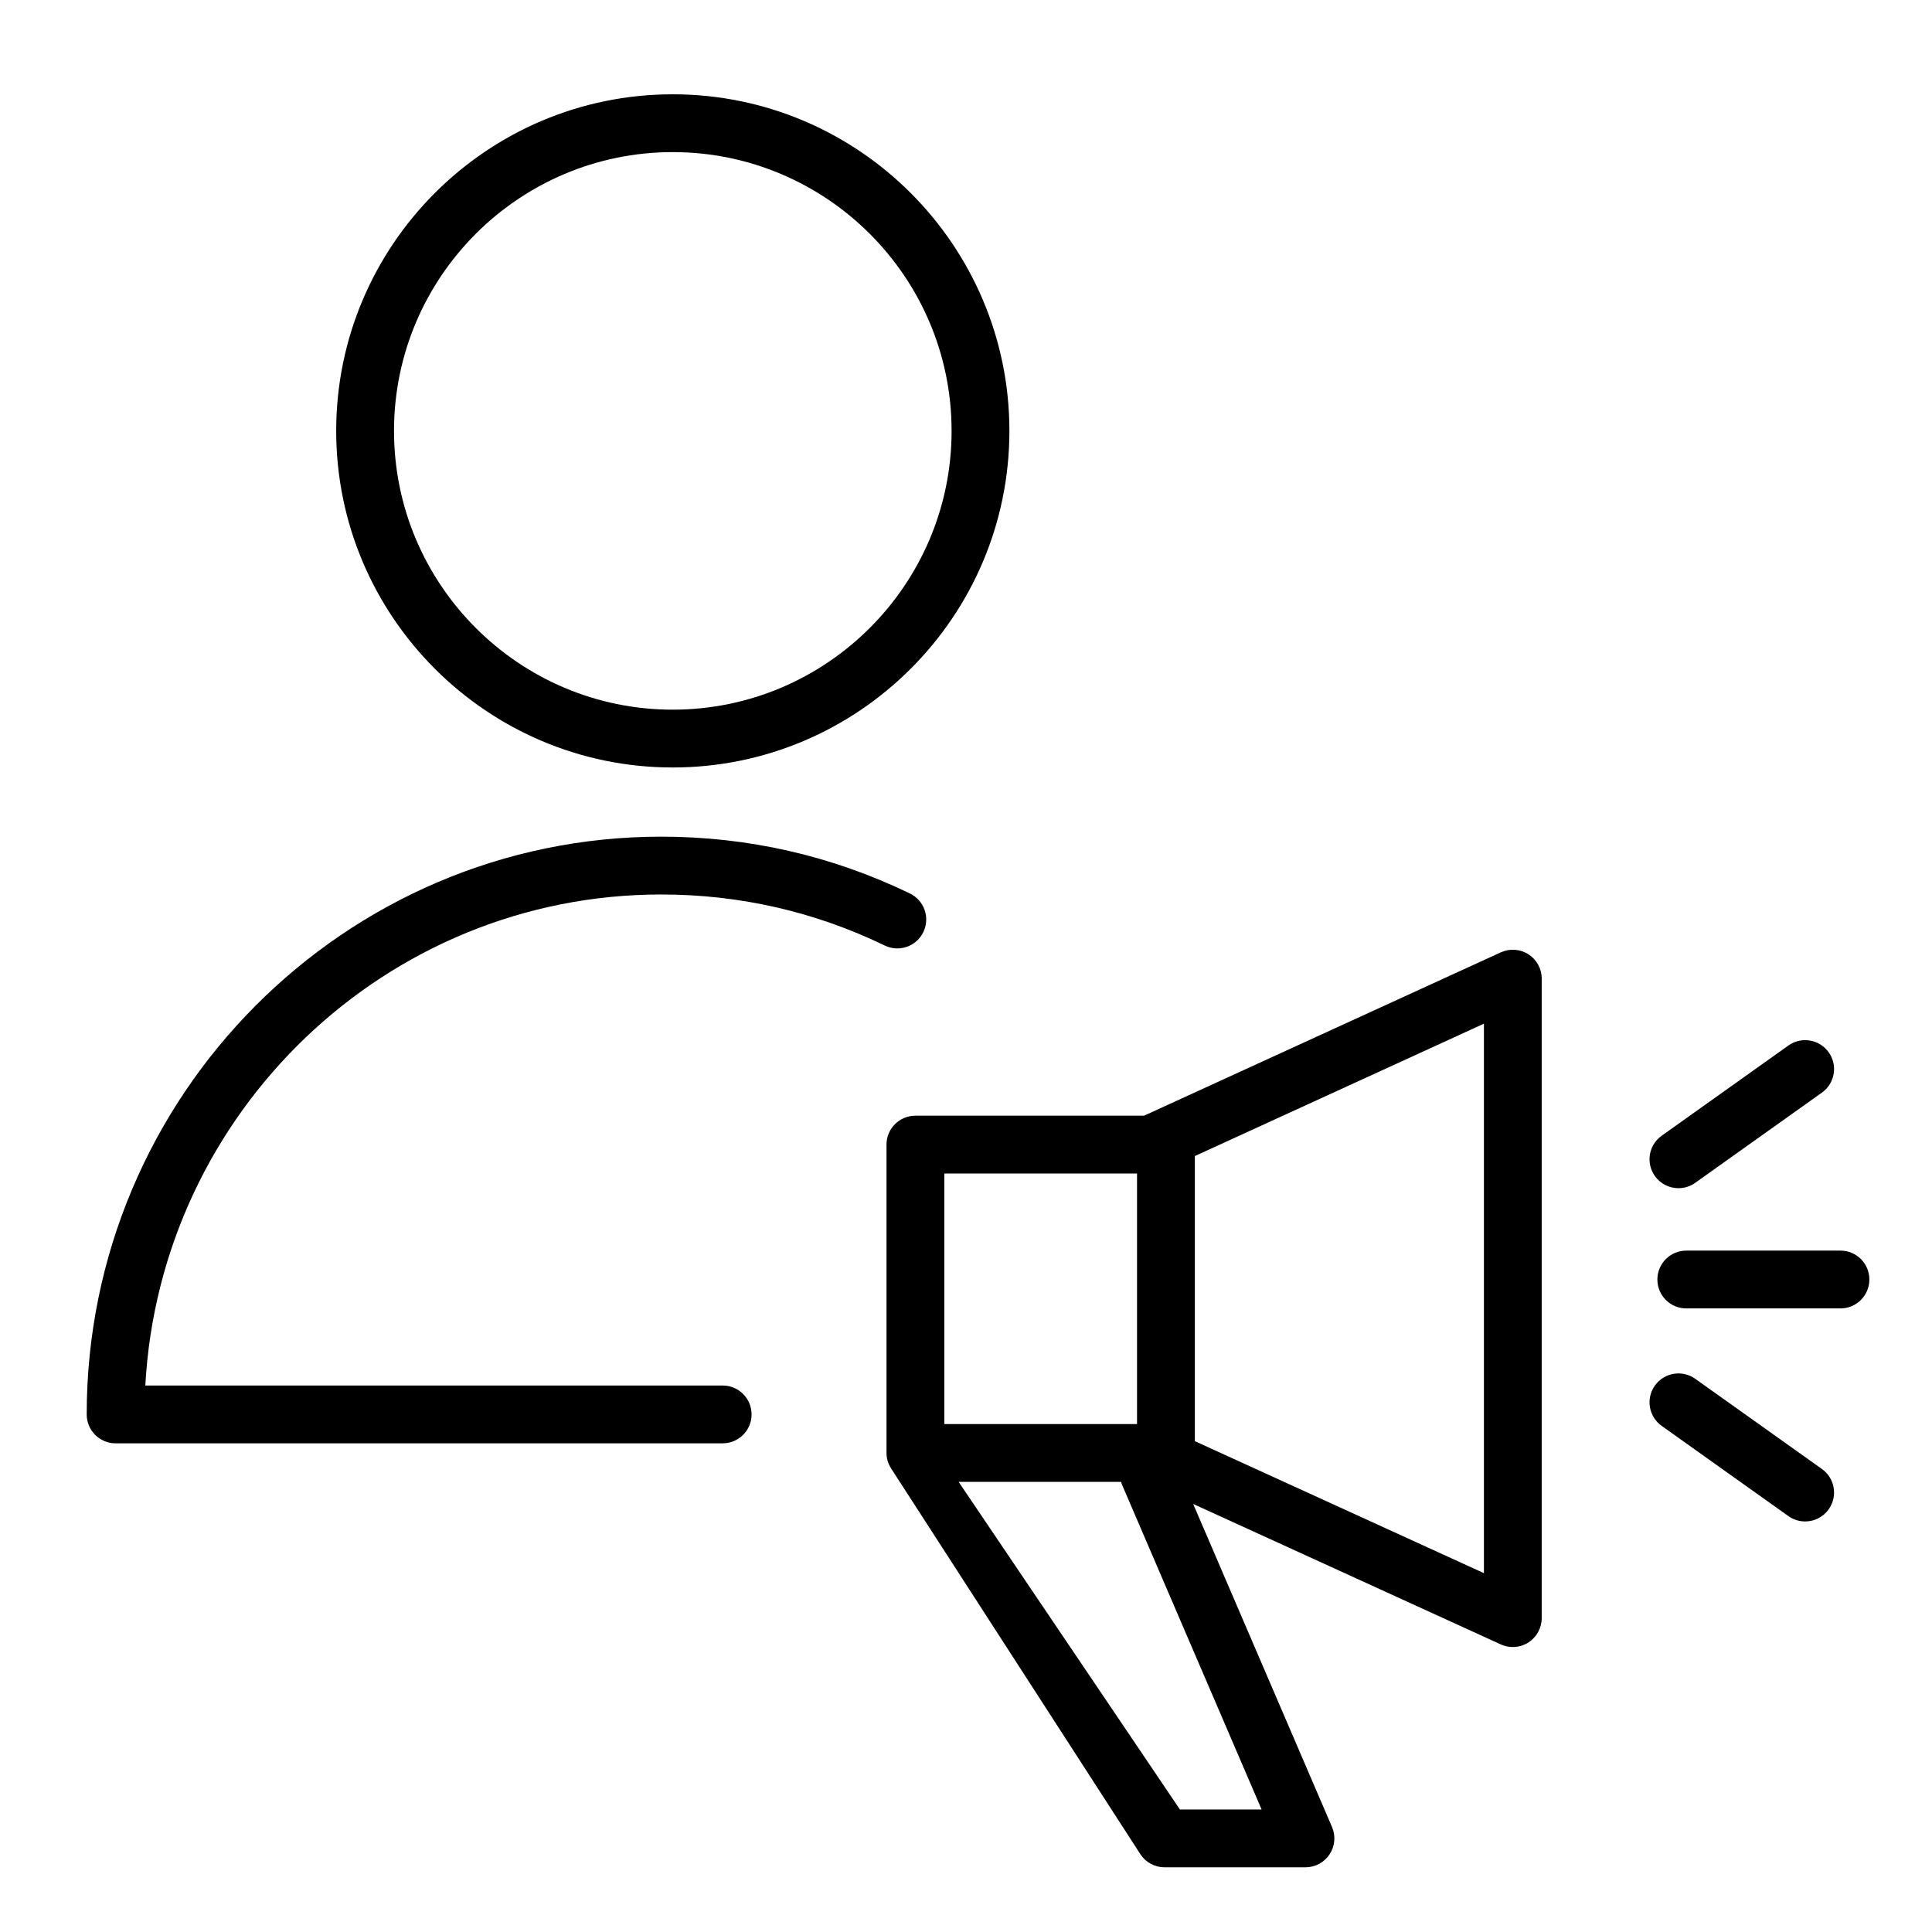
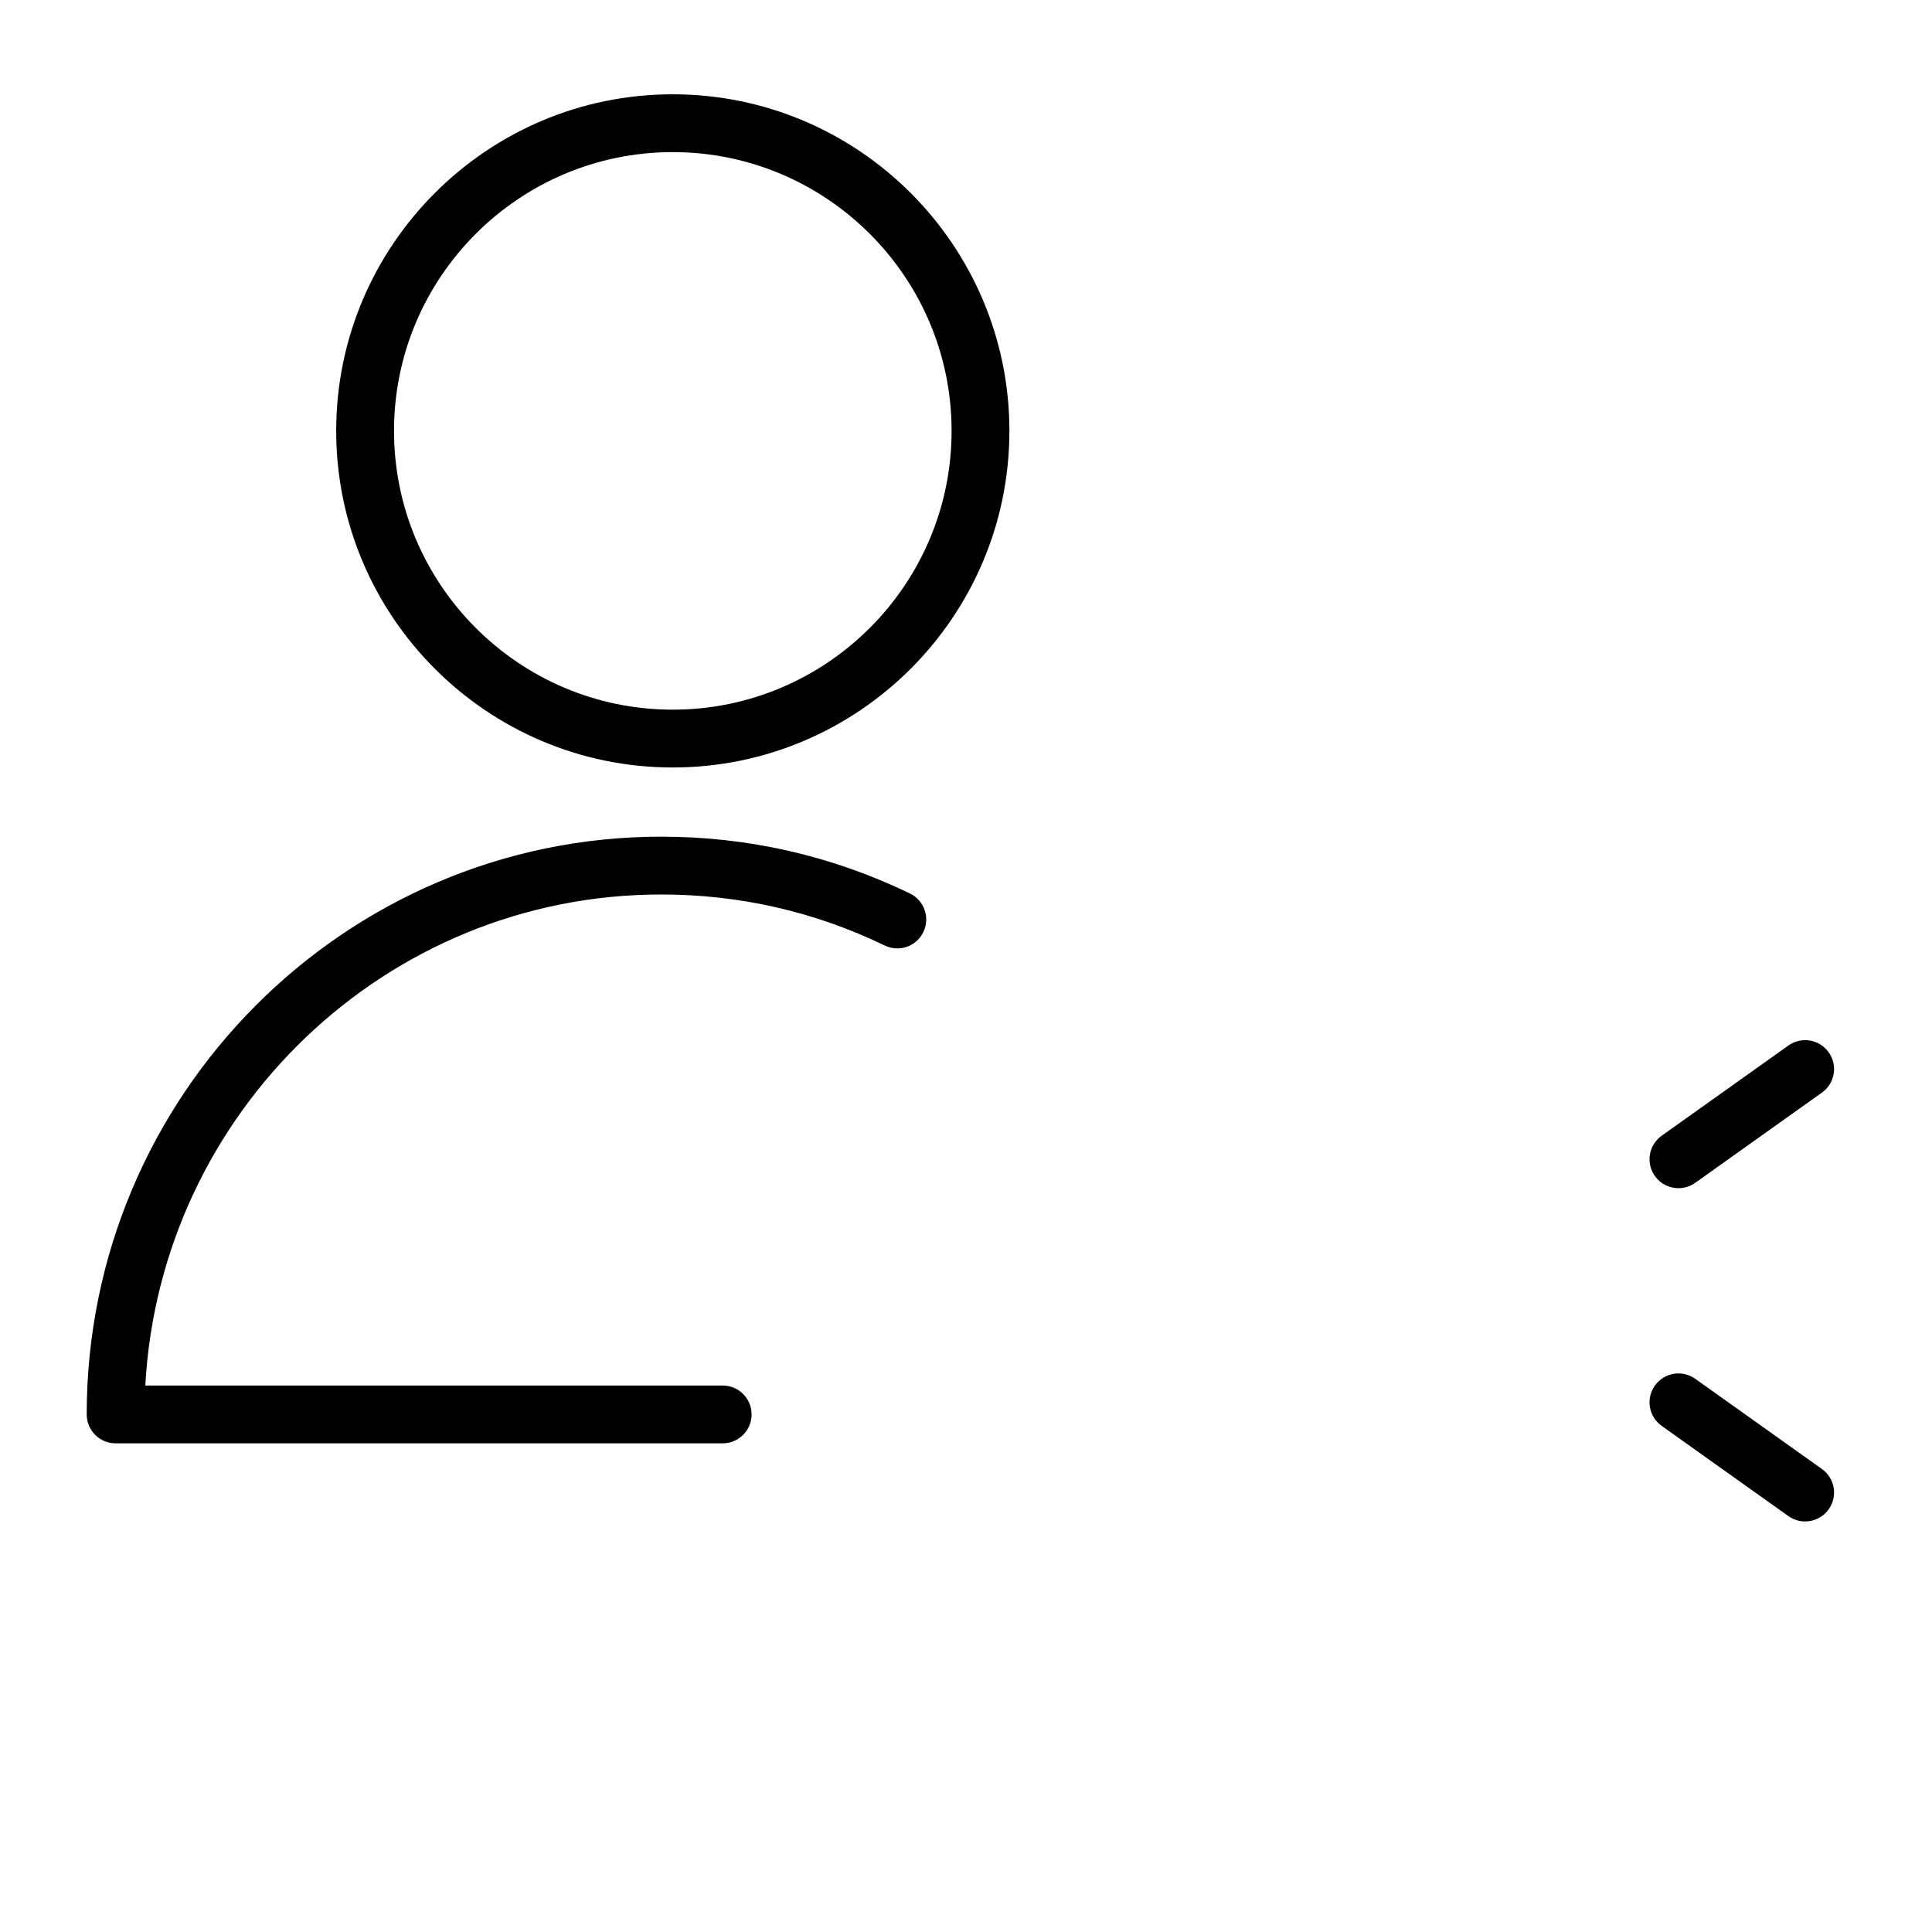
<svg xmlns="http://www.w3.org/2000/svg" version="1.1" id="Layer_1" x="0px" y="0px" viewBox="0 0 100.25 100.25" style="enable-background:new 0 0 100.25 100.25;" xml:space="preserve">
  <g>
-     <path d="M79.311,49.519c-0.431-0.276-0.971-0.315-1.435-0.102l-18.511,8.475H47.5c-0.829,0-1.5,0.671-1.5,1.5v16   c0,0.434,0.158,0.696,0.405,1.061l12.78,19.779c0.279,0.413,0.745,0.661,1.243,0.661h7.312c0.504,0,0.975-0.253,1.252-0.675   c0.278-0.421,0.325-0.954,0.125-1.417l-7.204-16.762l15.962,7.288c0.199,0.091,0.411,0.136,0.623,0.136   c0.283,0,0.565-0.08,0.811-0.238c0.429-0.276,0.689-0.751,0.689-1.262V50.782C80,50.271,79.74,49.795,79.311,49.519z M49,60.893h10   c0,0.165,0,0.324,0,0.5v12.5H49V60.893z M61.225,93.893l-11.482-17h8.431c0.015,0.048,0.025,0.097,0.046,0.145l7.244,16.855   C65.464,93.893,61.225,93.893,61.225,93.893z M77,81.629L62,74.78V59.986l0,0l15-6.868V81.629z" />
    <path d="M87.094,61.654c0.301,0,0.605-0.09,0.869-0.278l6.575-4.681c0.675-0.48,0.832-1.417,0.352-2.092   c-0.479-0.674-1.417-0.833-2.092-0.352l-6.575,4.681c-0.675,0.48-0.833,1.417-0.352,2.092   C86.164,61.434,86.625,61.654,87.094,61.654z" />
-     <path d="M95.5,64.893h-8c-0.829,0-1.5,0.671-1.5,1.5s0.671,1.5,1.5,1.5h8c0.828,0,1.5-0.671,1.5-1.5S96.328,64.893,95.5,64.893z" />
    <path d="M94.538,76.225l-6.575-4.681c-0.673-0.479-1.611-0.323-2.092,0.352c-0.48,0.675-0.323,1.612,0.352,2.092l6.575,4.681   c0.264,0.188,0.567,0.278,0.869,0.278c0.469,0,0.931-0.219,1.223-0.63C95.37,77.643,95.213,76.706,94.538,76.225z" />
    <path d="M34.311,46.414c4.063,0,7.965,0.891,11.597,2.648c0.746,0.362,1.643,0.049,2.003-0.697   c0.361-0.746,0.049-1.643-0.697-2.003c-4.043-1.956-8.384-2.948-12.904-2.948c-16.438,0-29.811,13.449-29.811,29.979   c0,0.829,0.671,1.5,1.5,1.5h31.5c0.829,0,1.5-0.671,1.5-1.5s-0.671-1.5-1.5-1.5H7.54C8.316,57.711,20.027,46.414,34.311,46.414z" />
    <path d="M34.907,39.824c9.633,0,17.47-7.835,17.47-17.466c0-9.63-7.837-17.465-17.47-17.465c-9.628,0-17.462,7.834-17.462,17.465   C17.445,31.989,25.278,39.824,34.907,39.824z M34.907,7.893c7.979,0,14.47,6.489,14.47,14.465c0,7.977-6.491,14.466-14.47,14.466   c-7.974,0-14.462-6.49-14.462-14.466C20.445,14.382,26.933,7.893,34.907,7.893z" />
  </g>
</svg>